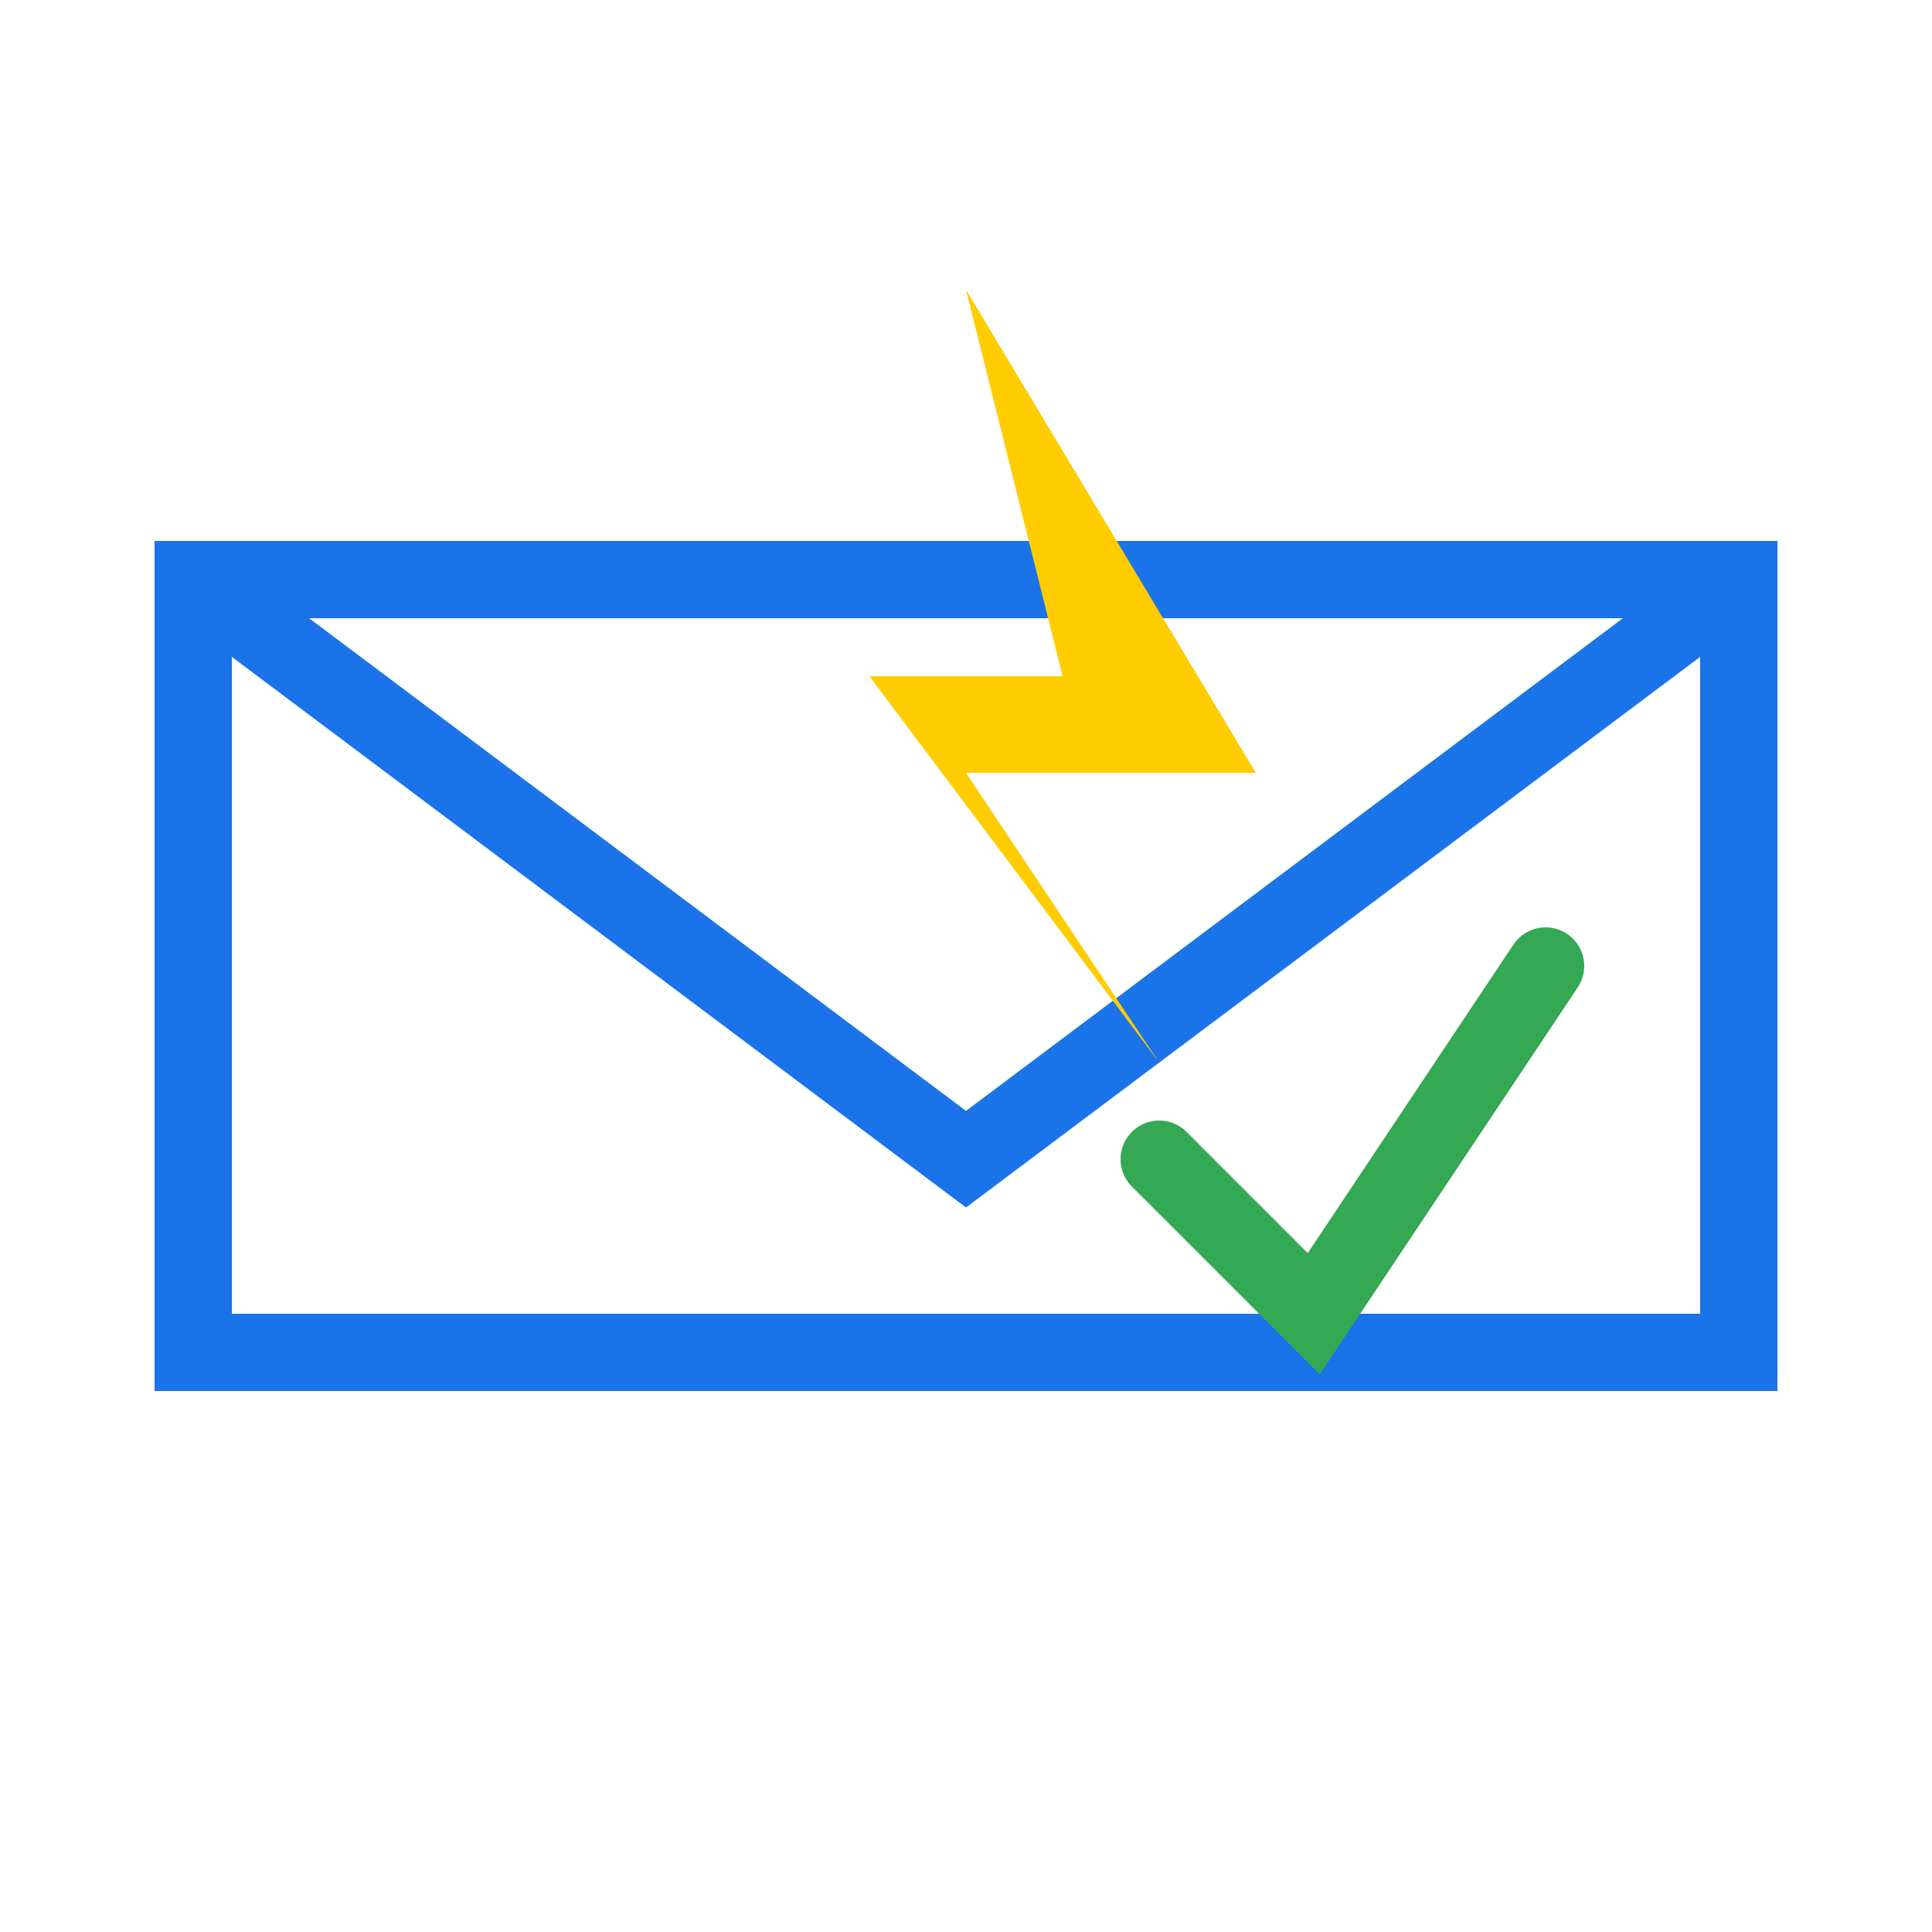
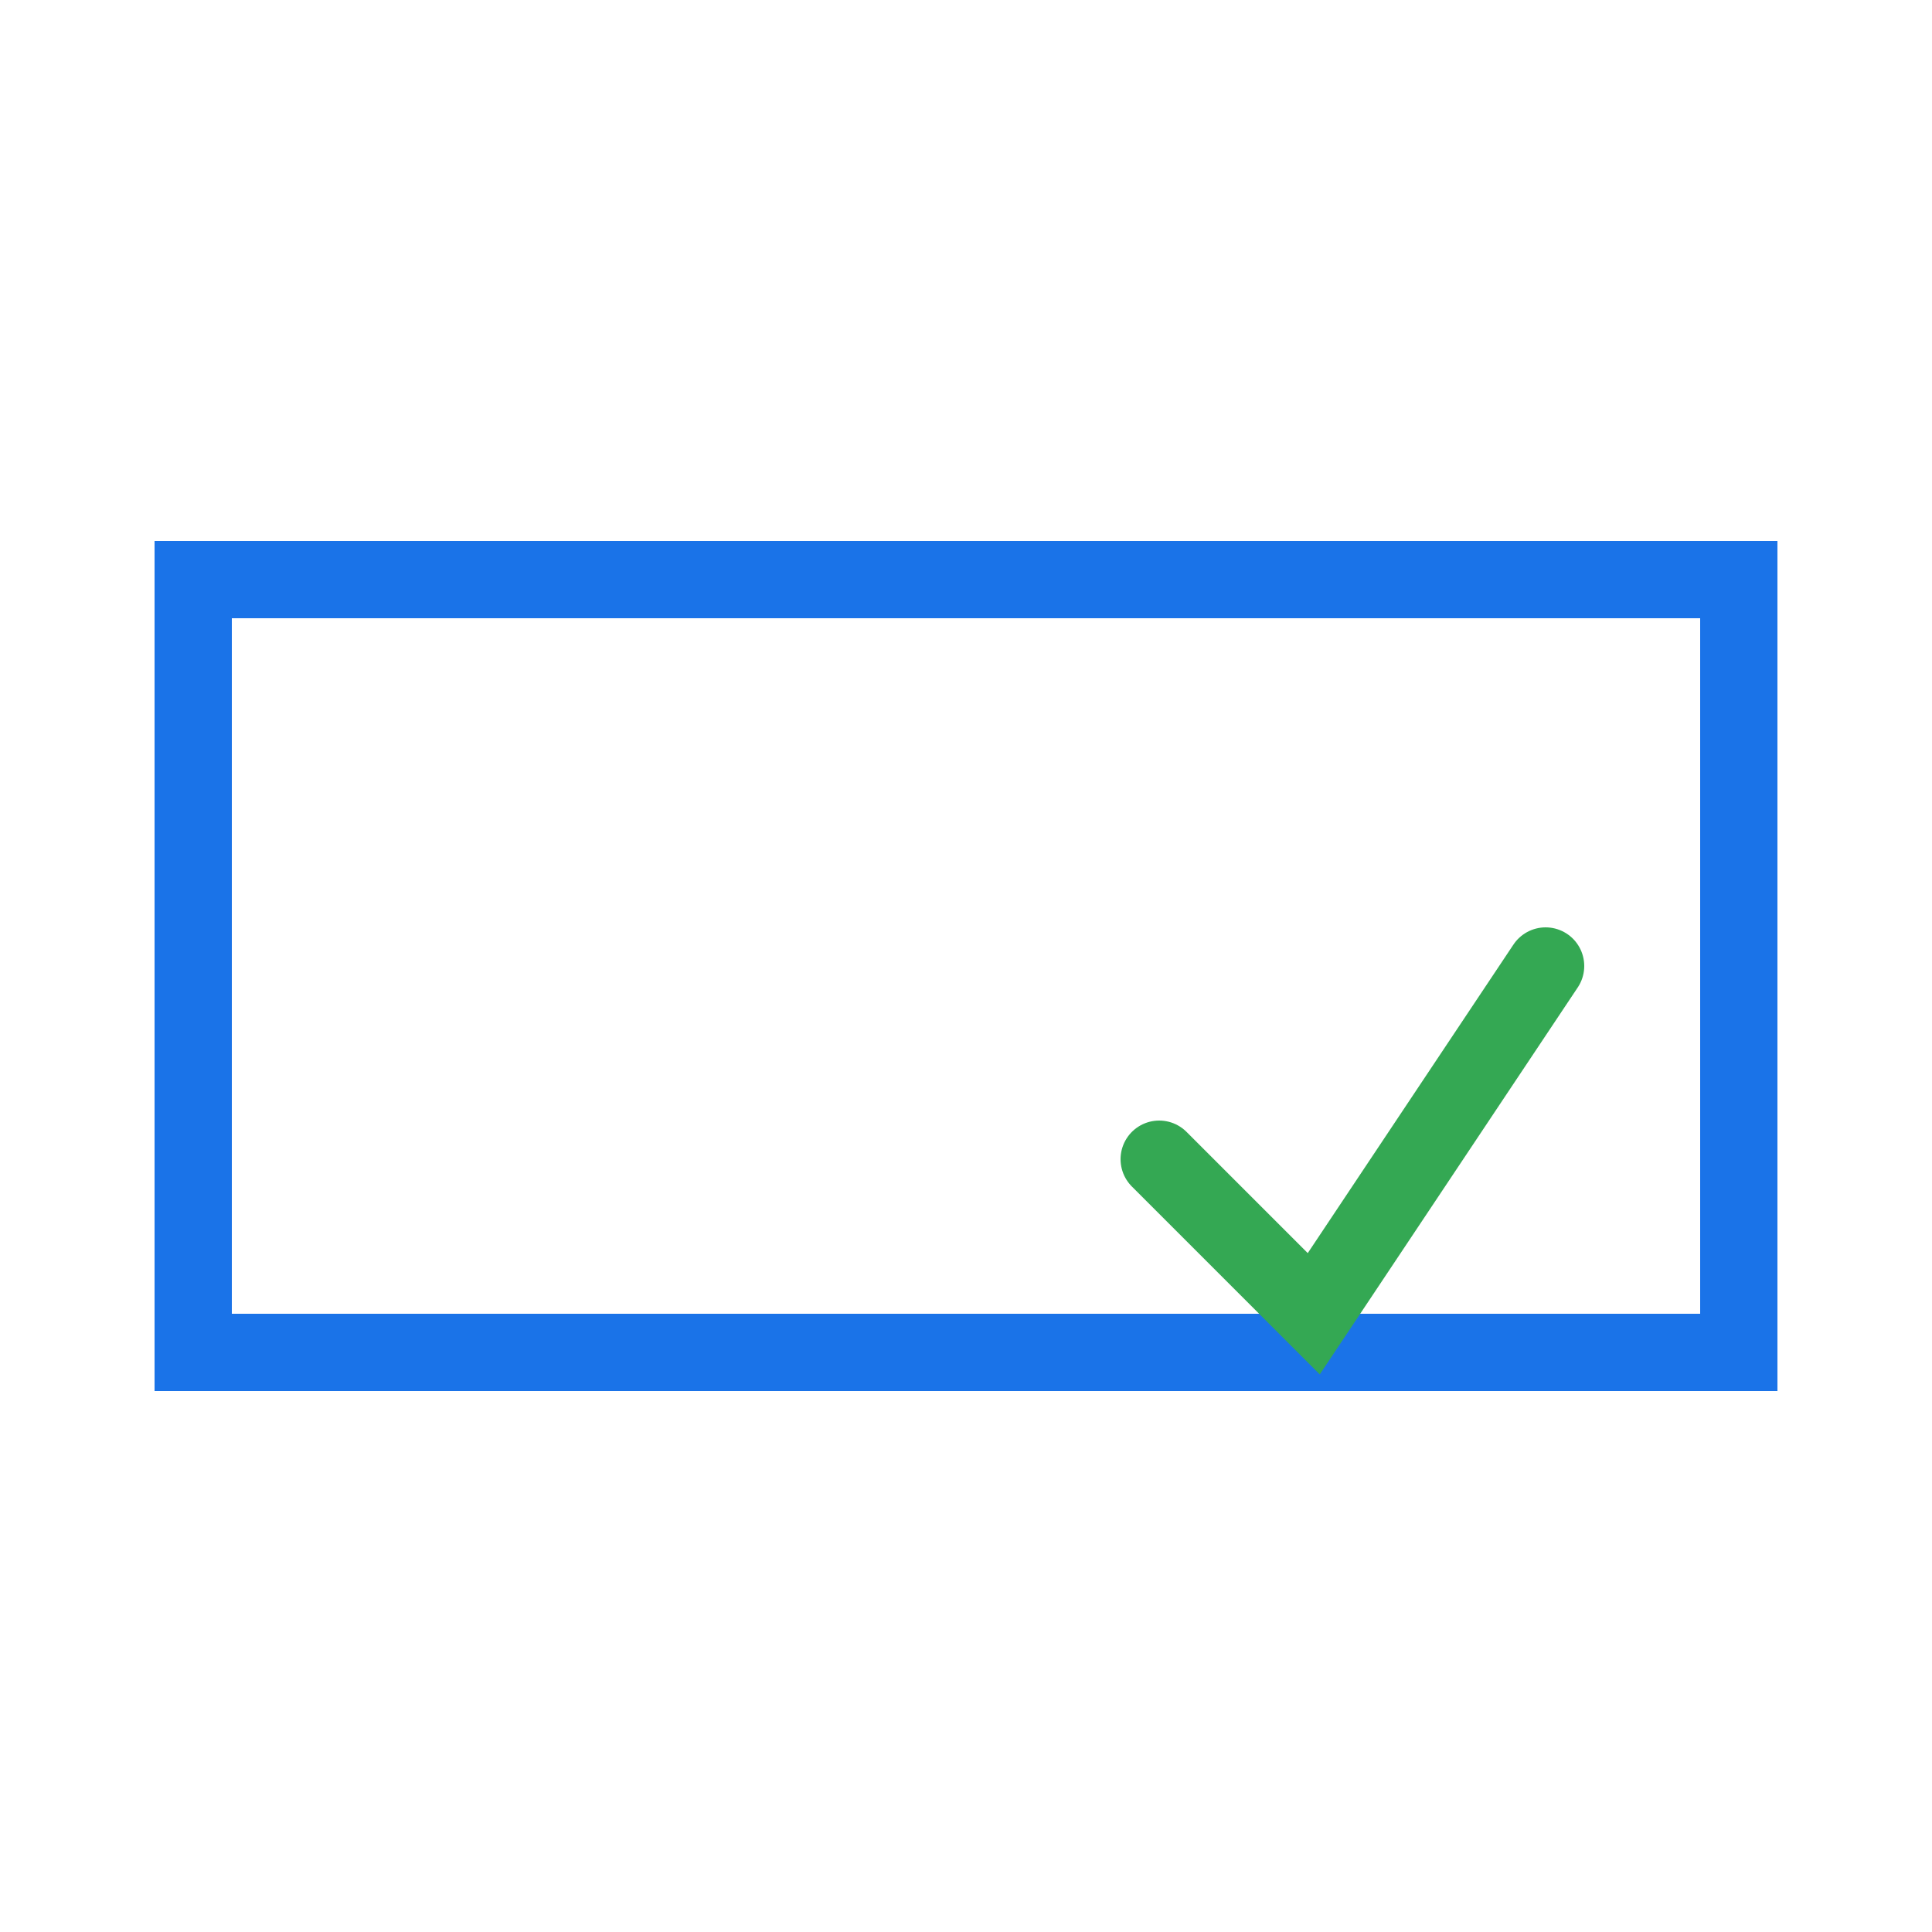
<svg xmlns="http://www.w3.org/2000/svg" width="100" height="100" viewBox="0 0 100 100">
  <path d="M10 30 L90 30 L90 70 L10 70 Z" fill="none" stroke="#1A73E8" stroke-width="4" />
-   <path d="M10 30 L50 60 L90 30" fill="none" stroke="#1A73E8" stroke-width="4" />
-   <polygon points="50,15 55,35 45,35 60,55 50,40 65,40" fill="#FFCC00" />
  <path d="M60 60 L68 68 L80 50" fill="none" stroke="#34A853" stroke-width="4" stroke-linecap="round" />
  <rect x="0" y="0" width="100" height="100" fill="none" />
</svg>